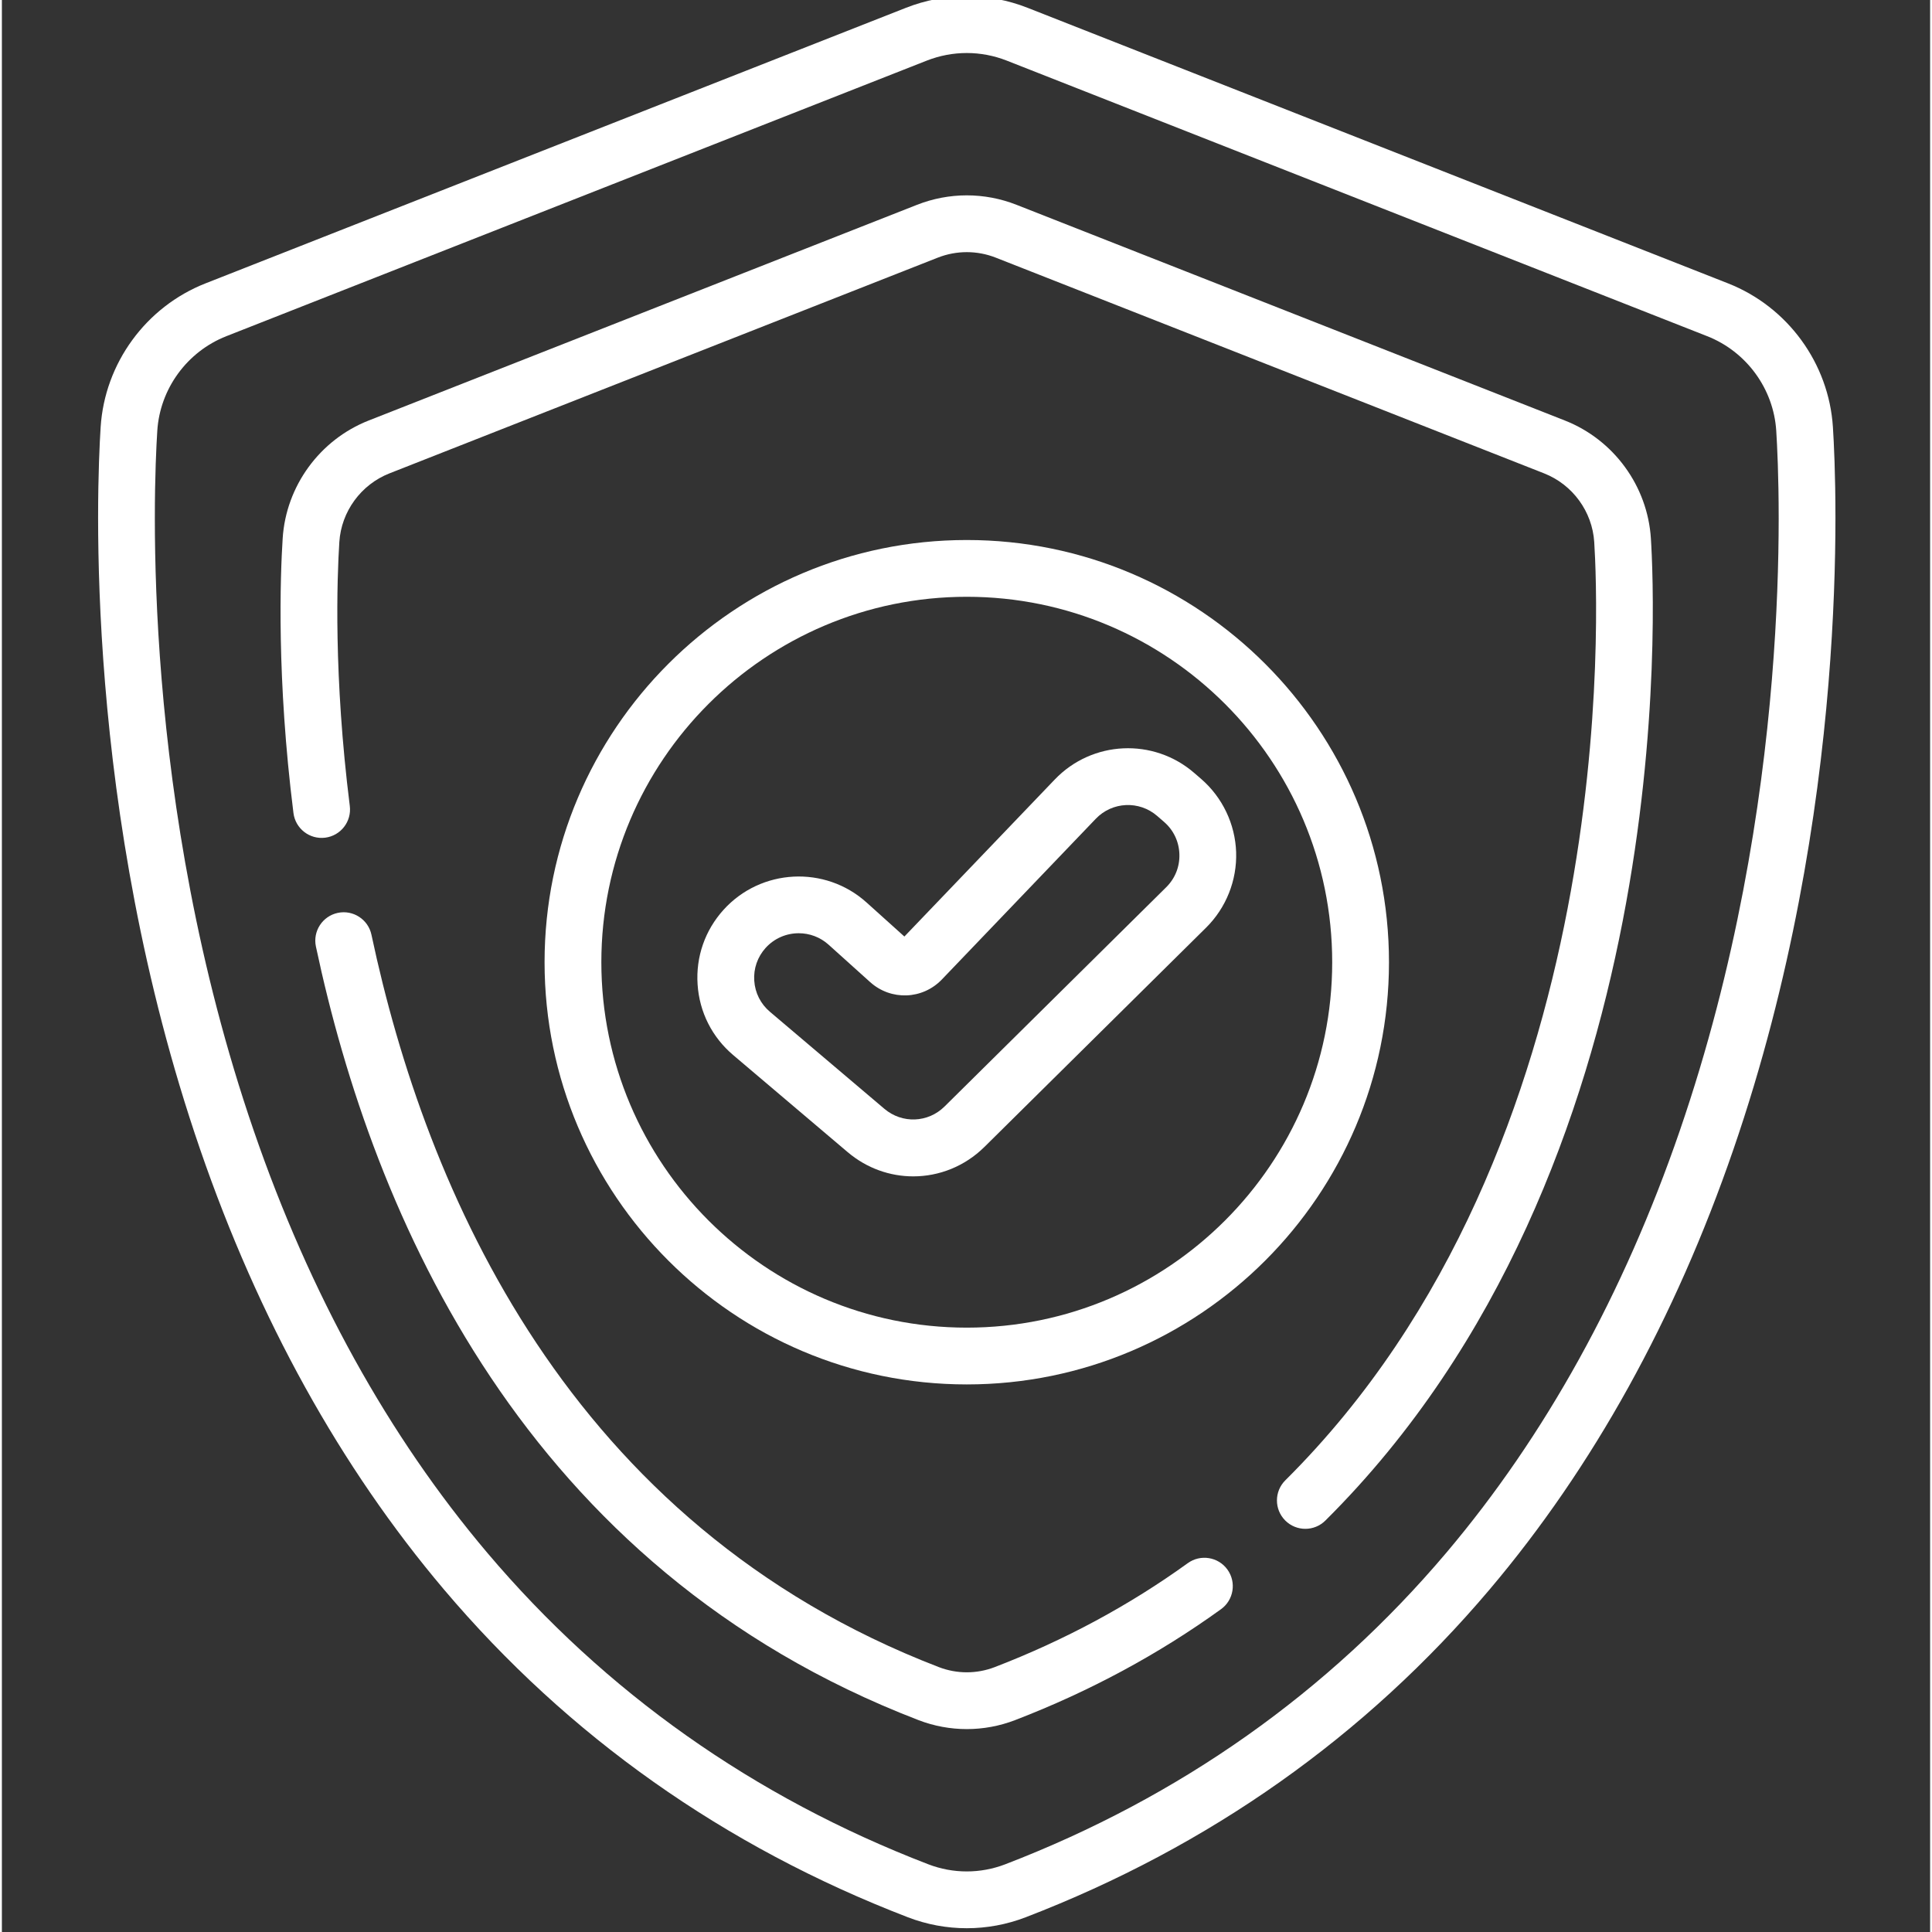
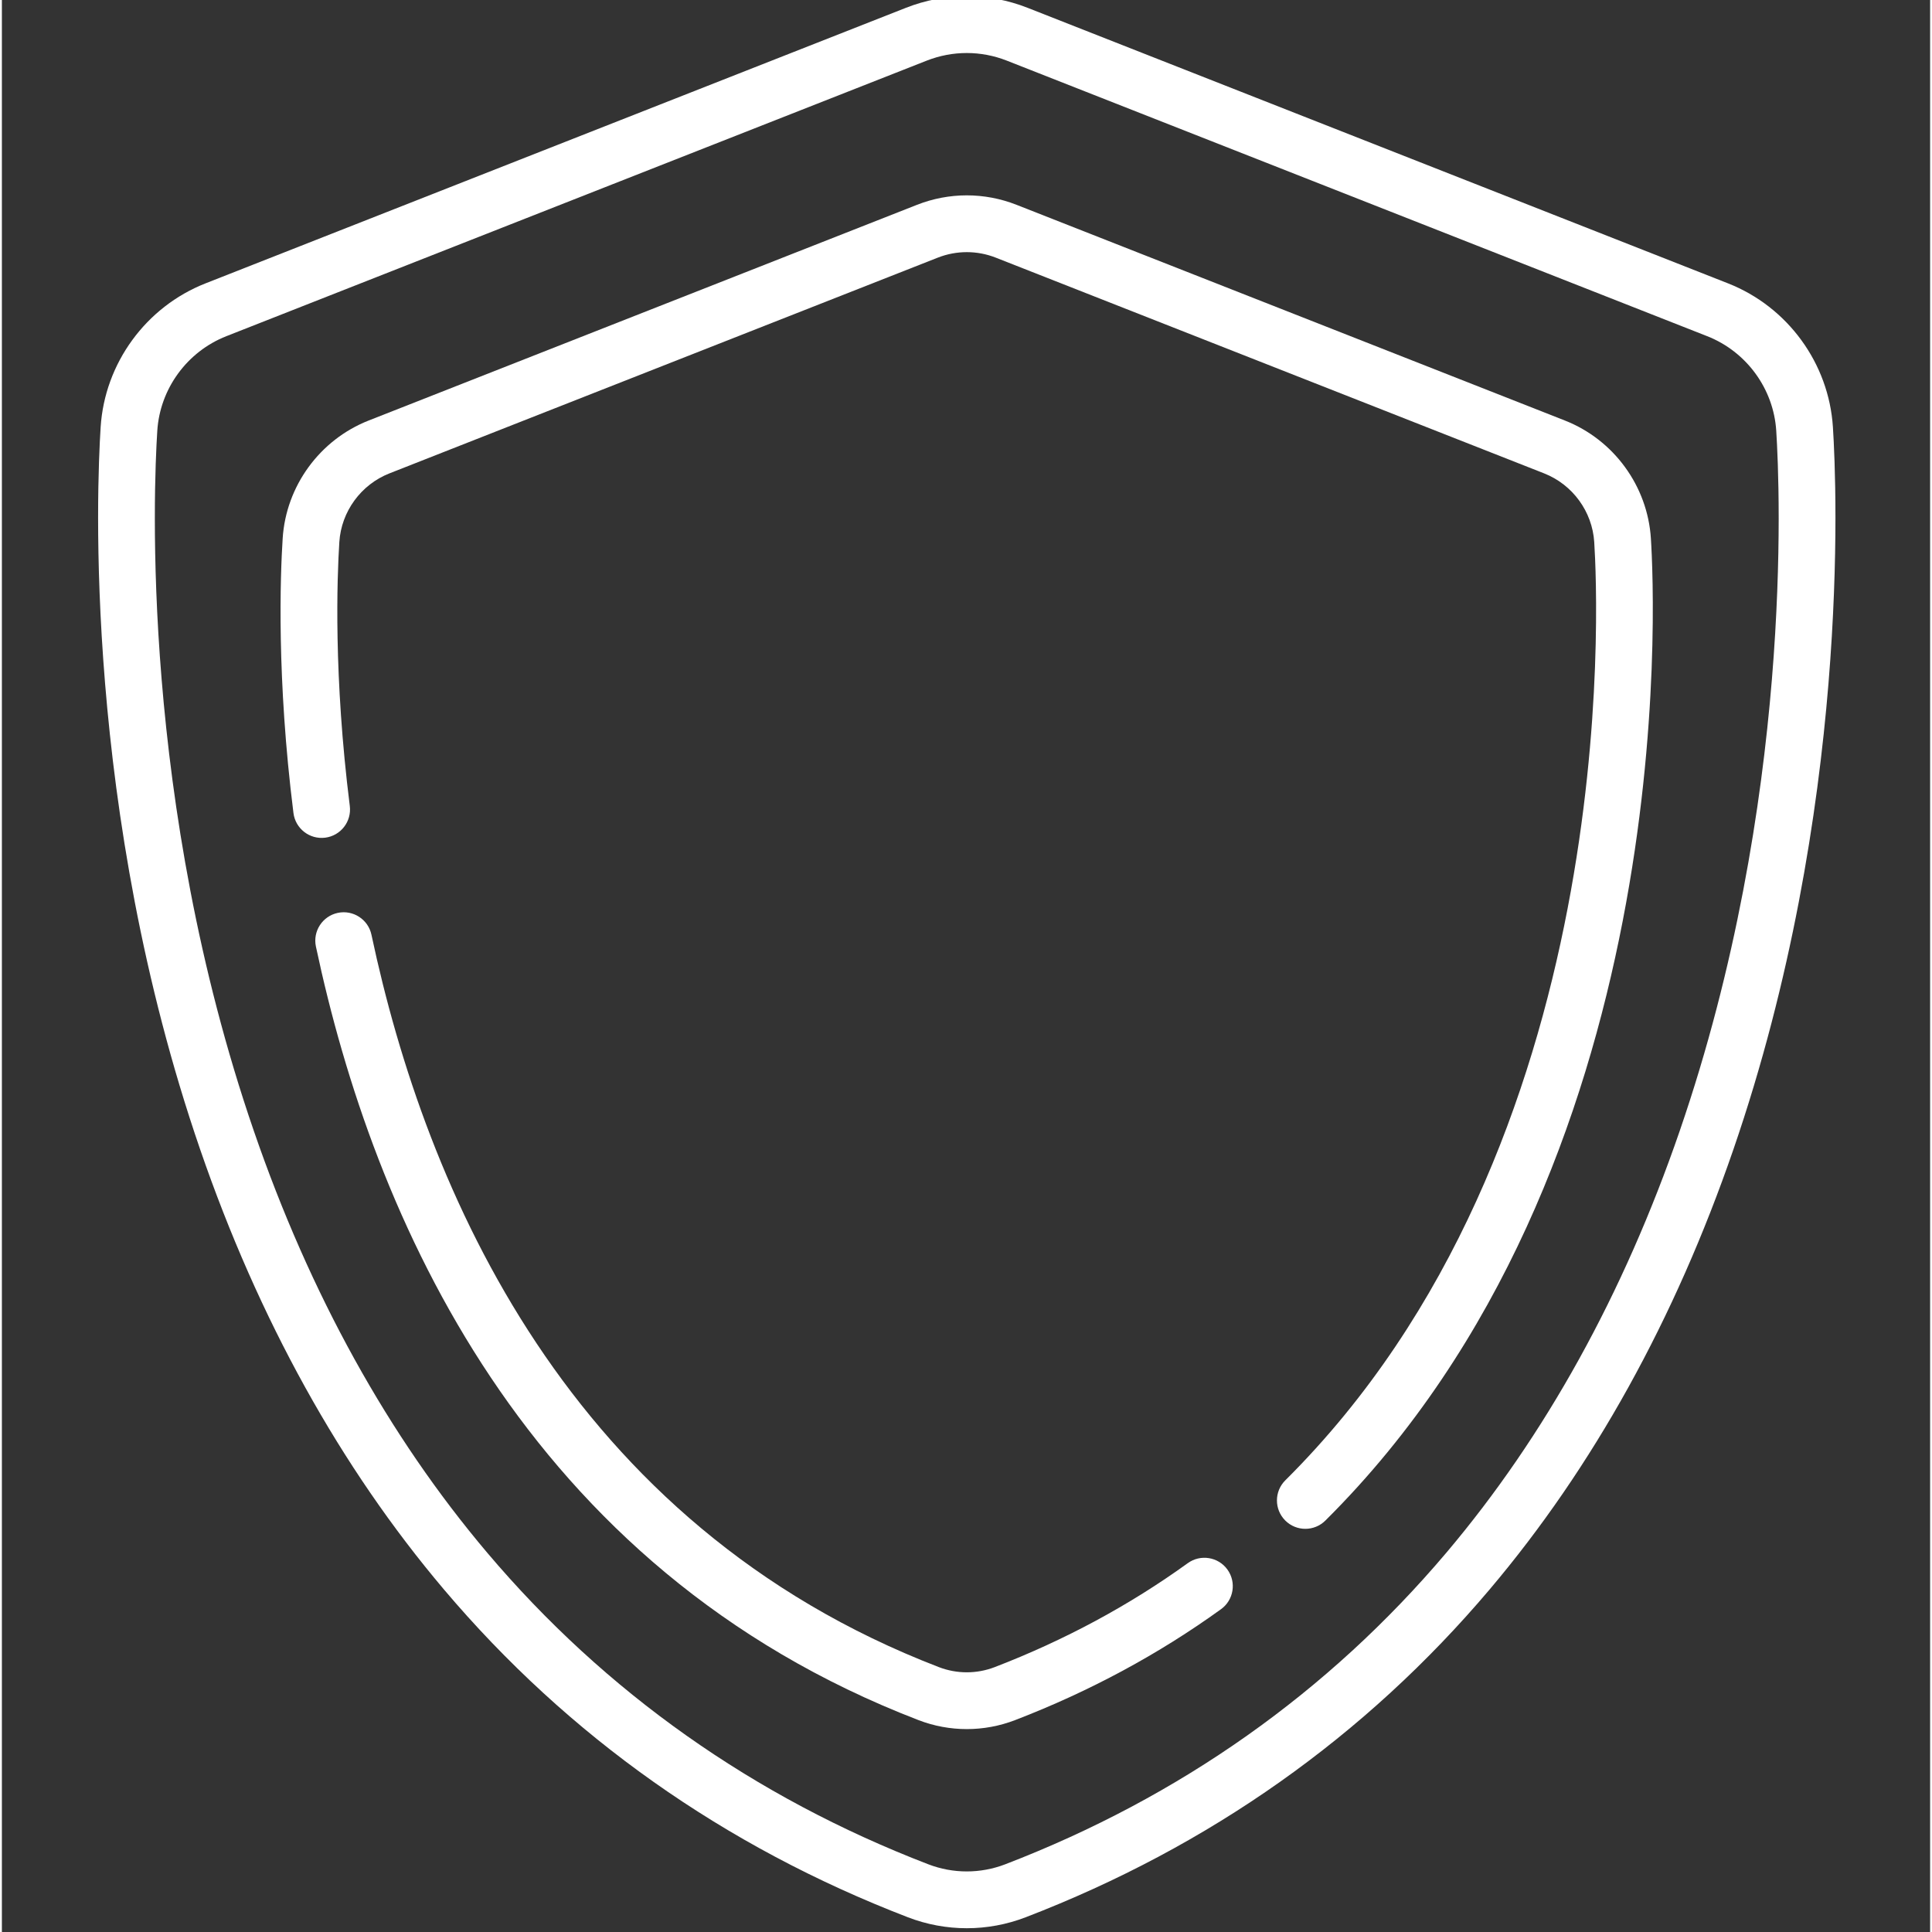
<svg xmlns="http://www.w3.org/2000/svg" width="512" height="512" x="0" y="0" viewBox="-25 1 511 512" style="enable-background:new 0 0 512 512" xml:space="preserve">
  <rect x="-25" y="1" width="511" height="512" fill="#333333" stroke="none" />
  <g>
    <path d="m460.242 114.195c-1.078-16.93-11.996-31.887-27.805-38.105l-185.621-73.023c-10.387-4.086-21.832-4.09-32.223 0l-185.617 73.023c-15.812 6.219-26.727 21.176-27.805 38.105-1.031 16.164-4.605 101.367 26.359 191.383 15.488 45.027 37.223 84.266 64.598 116.625 32.938 38.934 74.309 68.168 122.965 86.891 5.035 1.938 10.324 2.906 15.613 2.906 5.289 0 10.578-.969 15.613-2.906 48.656-18.723 90.027-47.957 122.965-86.891 27.375-32.359 49.105-71.598 64.598-116.625 30.965-90.016 27.391-175.219 26.359-191.383zm-40.59 186.488c-14.883 43.254-35.691 80.871-61.855 111.801-31.285 36.98-70.609 64.762-116.879 82.566-6.586 2.531-13.84 2.531-20.422 0-46.27-17.805-85.594-45.586-116.879-82.566-26.164-30.93-46.977-68.543-61.855-111.801-30.035-87.305-26.574-169.867-25.574-185.531.707-11.129 7.891-20.965 18.301-25.059l185.613-73.027c3.422-1.344 7.012-2.016 10.605-2.016 3.59 0 7.184.672 10.602 2.016l185.617 73.027c10.406 4.094 17.59 13.93 18.301 25.059.996 15.664 4.457 98.227-25.574 185.531zm0 0" fill="#ffffff" data-original="#000000" style="" />
    <path d="m389.207 112.441-145.293-57.156c-8.52-3.352-17.898-3.352-26.414 0l-145.293 57.156c-12.965 5.102-21.914 17.367-22.797 31.246-.637 9.98-1.629 37.055 2.859 72.781.52 4.125 4.289 7.047 8.406 6.527 4.121-.52 7.043-4.281 6.523-8.406-4.328-34.453-3.379-60.395-2.773-69.945.516-8.082 5.734-15.227 13.293-18.199l145.289-57.16c4.965-1.953 10.434-1.953 15.398 0l145.289 57.16c7.559 2.973 12.777 10.117 13.293 18.199 1.027 16.105 7.453 159.938-81.863 248.652-2.949 2.926-2.965 7.691-.035 10.641 1.469 1.48 3.406 2.219 5.34 2.219 1.914 0 3.832-.727 5.301-2.184 94.027-93.395 87.344-243.48 86.273-260.285-.887-13.879-9.832-26.145-22.797-31.246zm0 0" fill="#ffffff" data-original="#000000" style="" />
    <path d="m289.27 415.254c-15.449 11.16-32.664 20.43-51.156 27.547-4.777 1.836-10.035 1.836-14.812 0-98.238-37.805-135.992-126.406-150.363-194.082-.859-4.066-4.867-6.66-8.922-5.797-4.062.863-6.66 4.855-5.797 8.922 15.145 71.316 55.145 164.773 159.68 205 4.129 1.59 8.469 2.383 12.809 2.383 4.34 0 8.68-.793 12.809-2.383 19.707-7.582 38.062-17.473 54.566-29.395 3.367-2.43 4.125-7.133 1.695-10.504-2.438-3.367-7.141-4.125-10.508-1.691zm0 0" fill="#ffffff" data-original="#000000" style="" />
-     <path d="m230.707 144.109c-61.695 0-111.891 50.191-111.891 111.887 0 61.699 50.195 111.891 111.891 111.891 61.695 0 111.887-50.191 111.887-111.887s-50.191-111.891-111.887-111.891zm0 208.73c-53.398 0-96.844-43.441-96.844-96.84s43.445-96.844 96.844-96.844c53.398 0 96.84 43.445 96.84 96.844s-43.441 96.84-96.84 96.84zm0 0" fill="#ffffff" data-original="#000000" style="" />
-     <path d="m302.09 226.855c-.246-7.453-3.617-14.527-9.254-19.414l-1.828-1.582c-10.828-9.383-27.074-8.629-36.984 1.719l-39.852 41.613-10.039-9.035c-10.98-9.879-27.977-9.004-37.887 1.953-4.918 5.441-7.363 12.469-6.875 19.789.484 7.32 3.832 13.965 9.43 18.707l30.34 25.723c5.07 4.297 11.234 6.422 17.379 6.422 6.824 0 13.629-2.625 18.875-7.812l58.738-58.105c5.301-5.246 8.199-12.527 7.957-19.977zm-18.539 9.277-58.738 58.105c-4.383 4.336-11.238 4.598-15.941.613l-30.34-25.723c-2.461-2.086-3.934-5.008-4.148-8.227-.215-3.219.859-6.309 3.023-8.703 2.328-2.57 5.539-3.879 8.766-3.879 2.816 0 5.645.996 7.895 3.023l11.023 9.922c5.527 4.973 13.887 4.664 19.031-.707l40.77-42.57c4.355-4.551 11.5-4.883 16.262-.758l1.828 1.586c2.516 2.176 3.957 5.207 4.066 8.535.113 3.324-1.129 6.441-3.496 8.781zm0 0" fill="#ffffff" data-original="#000000" style="" />
  </g>
</svg>